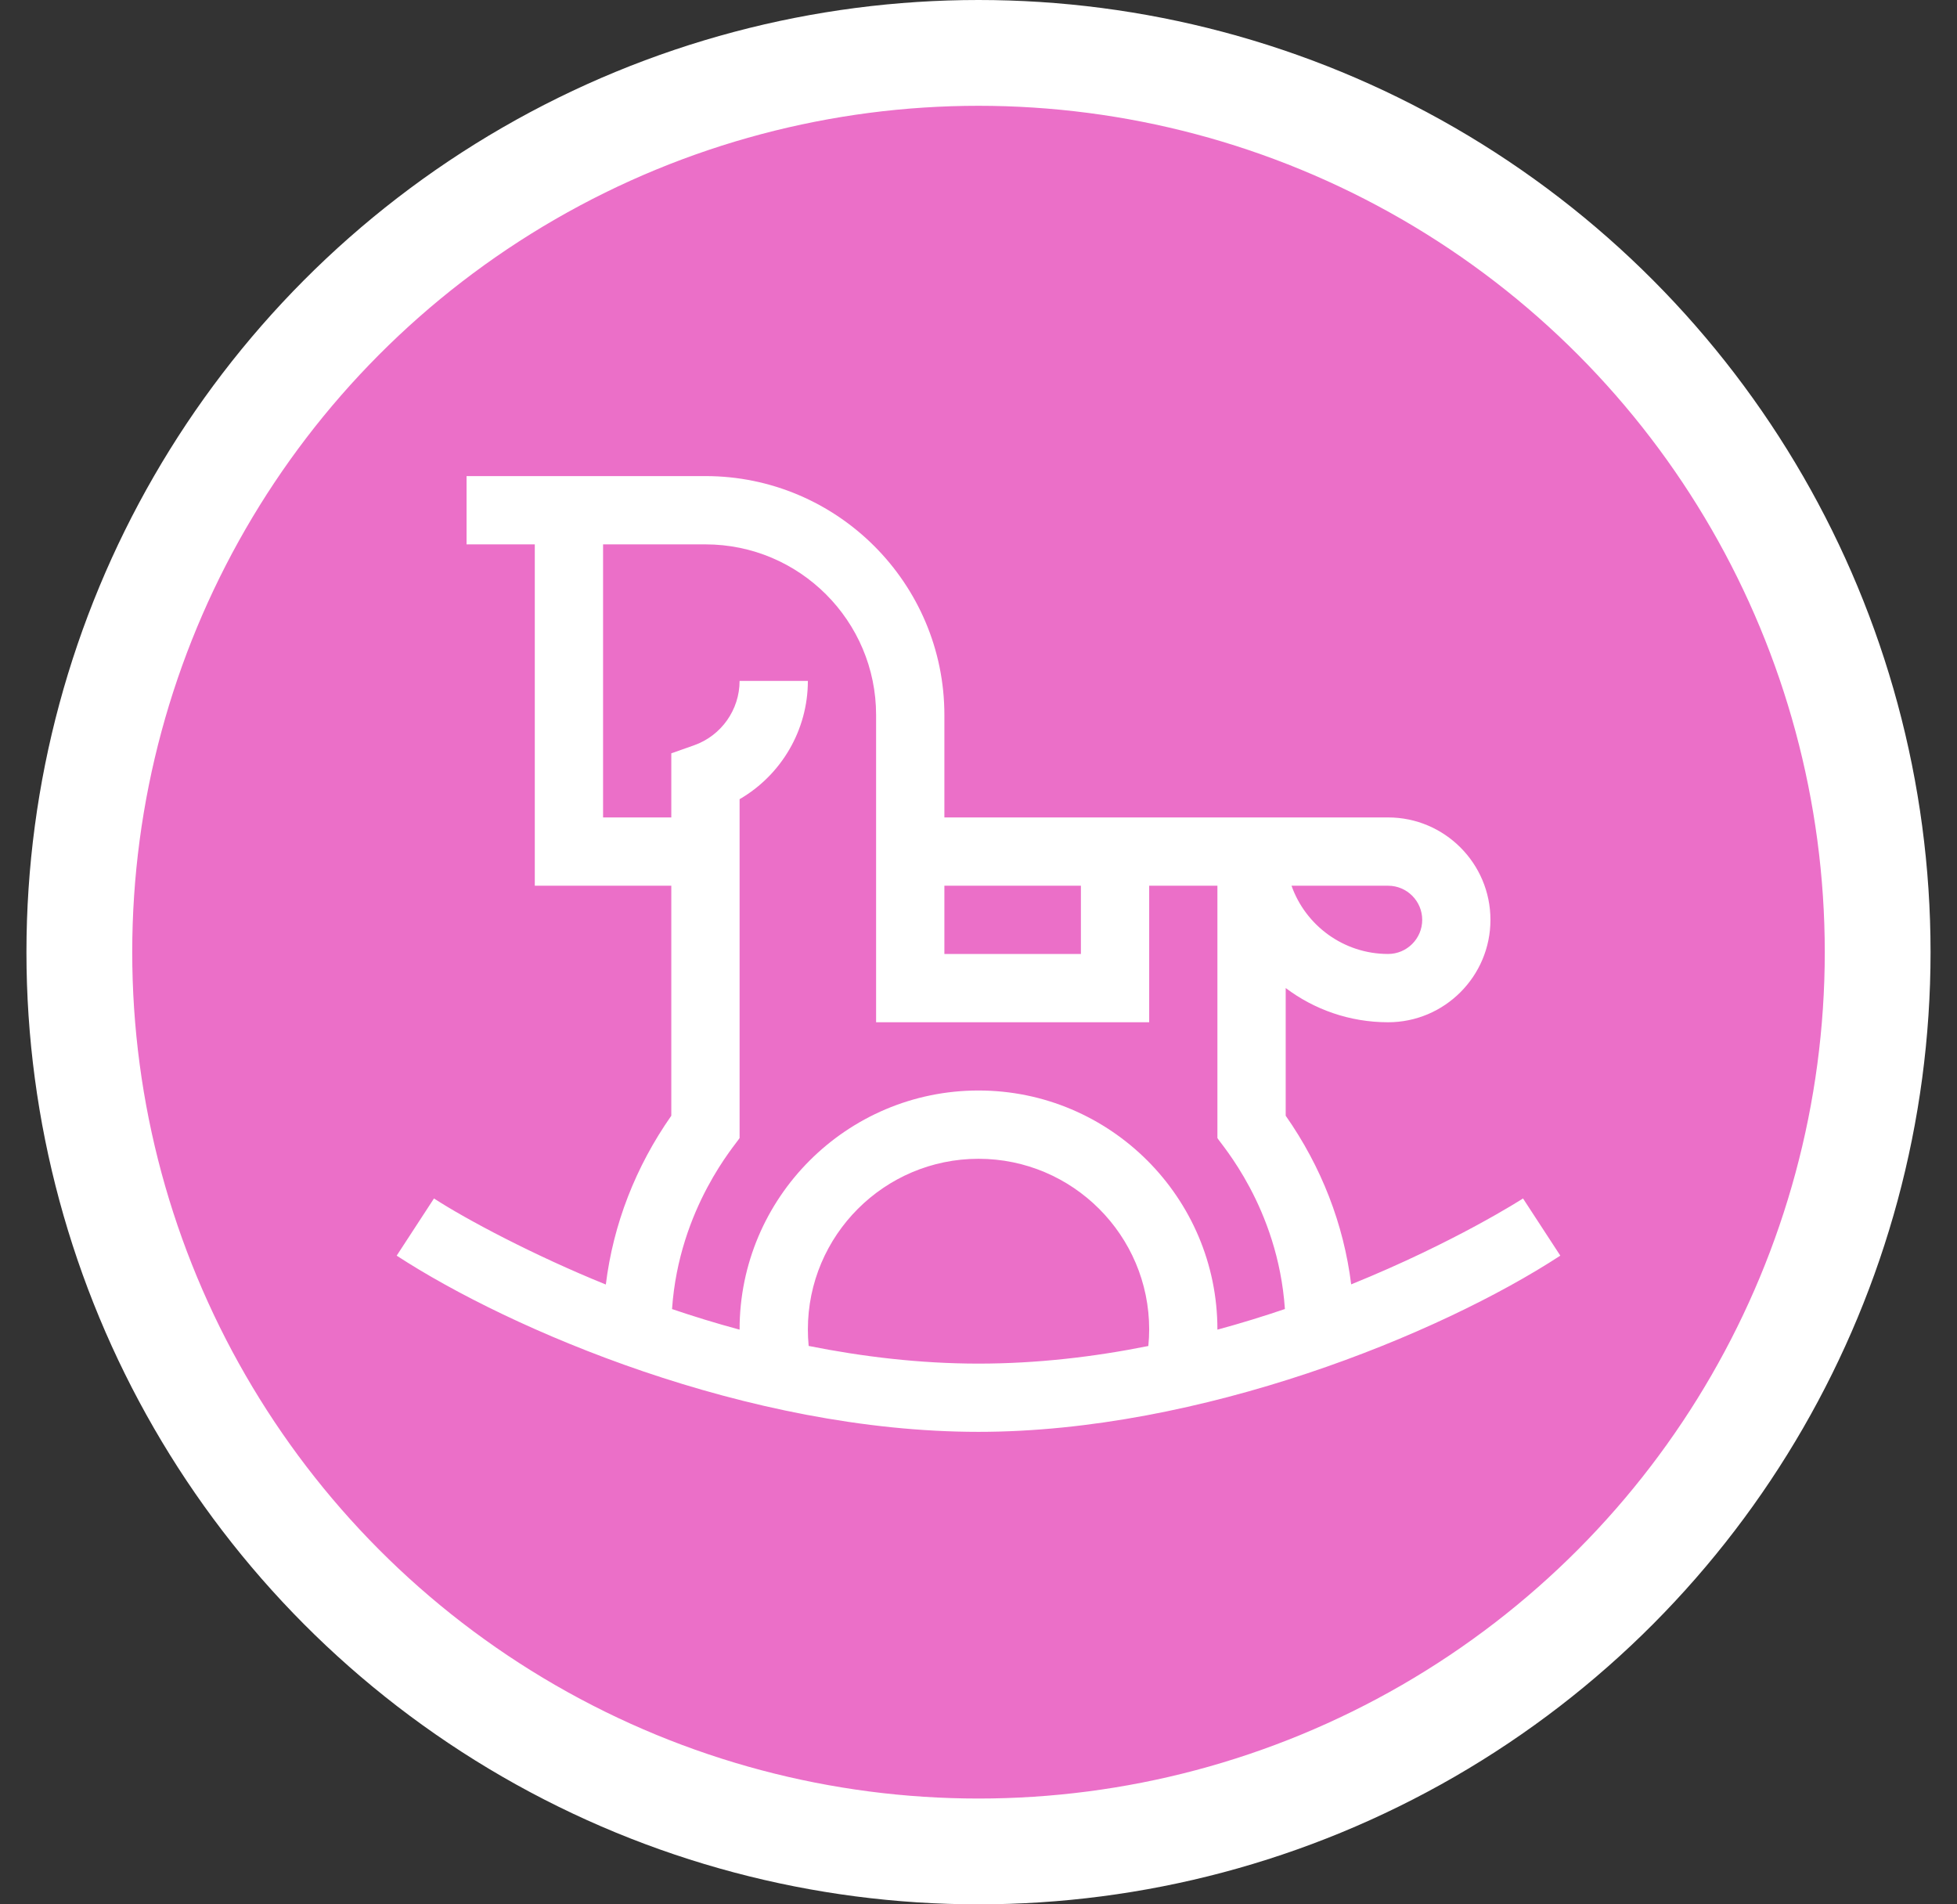
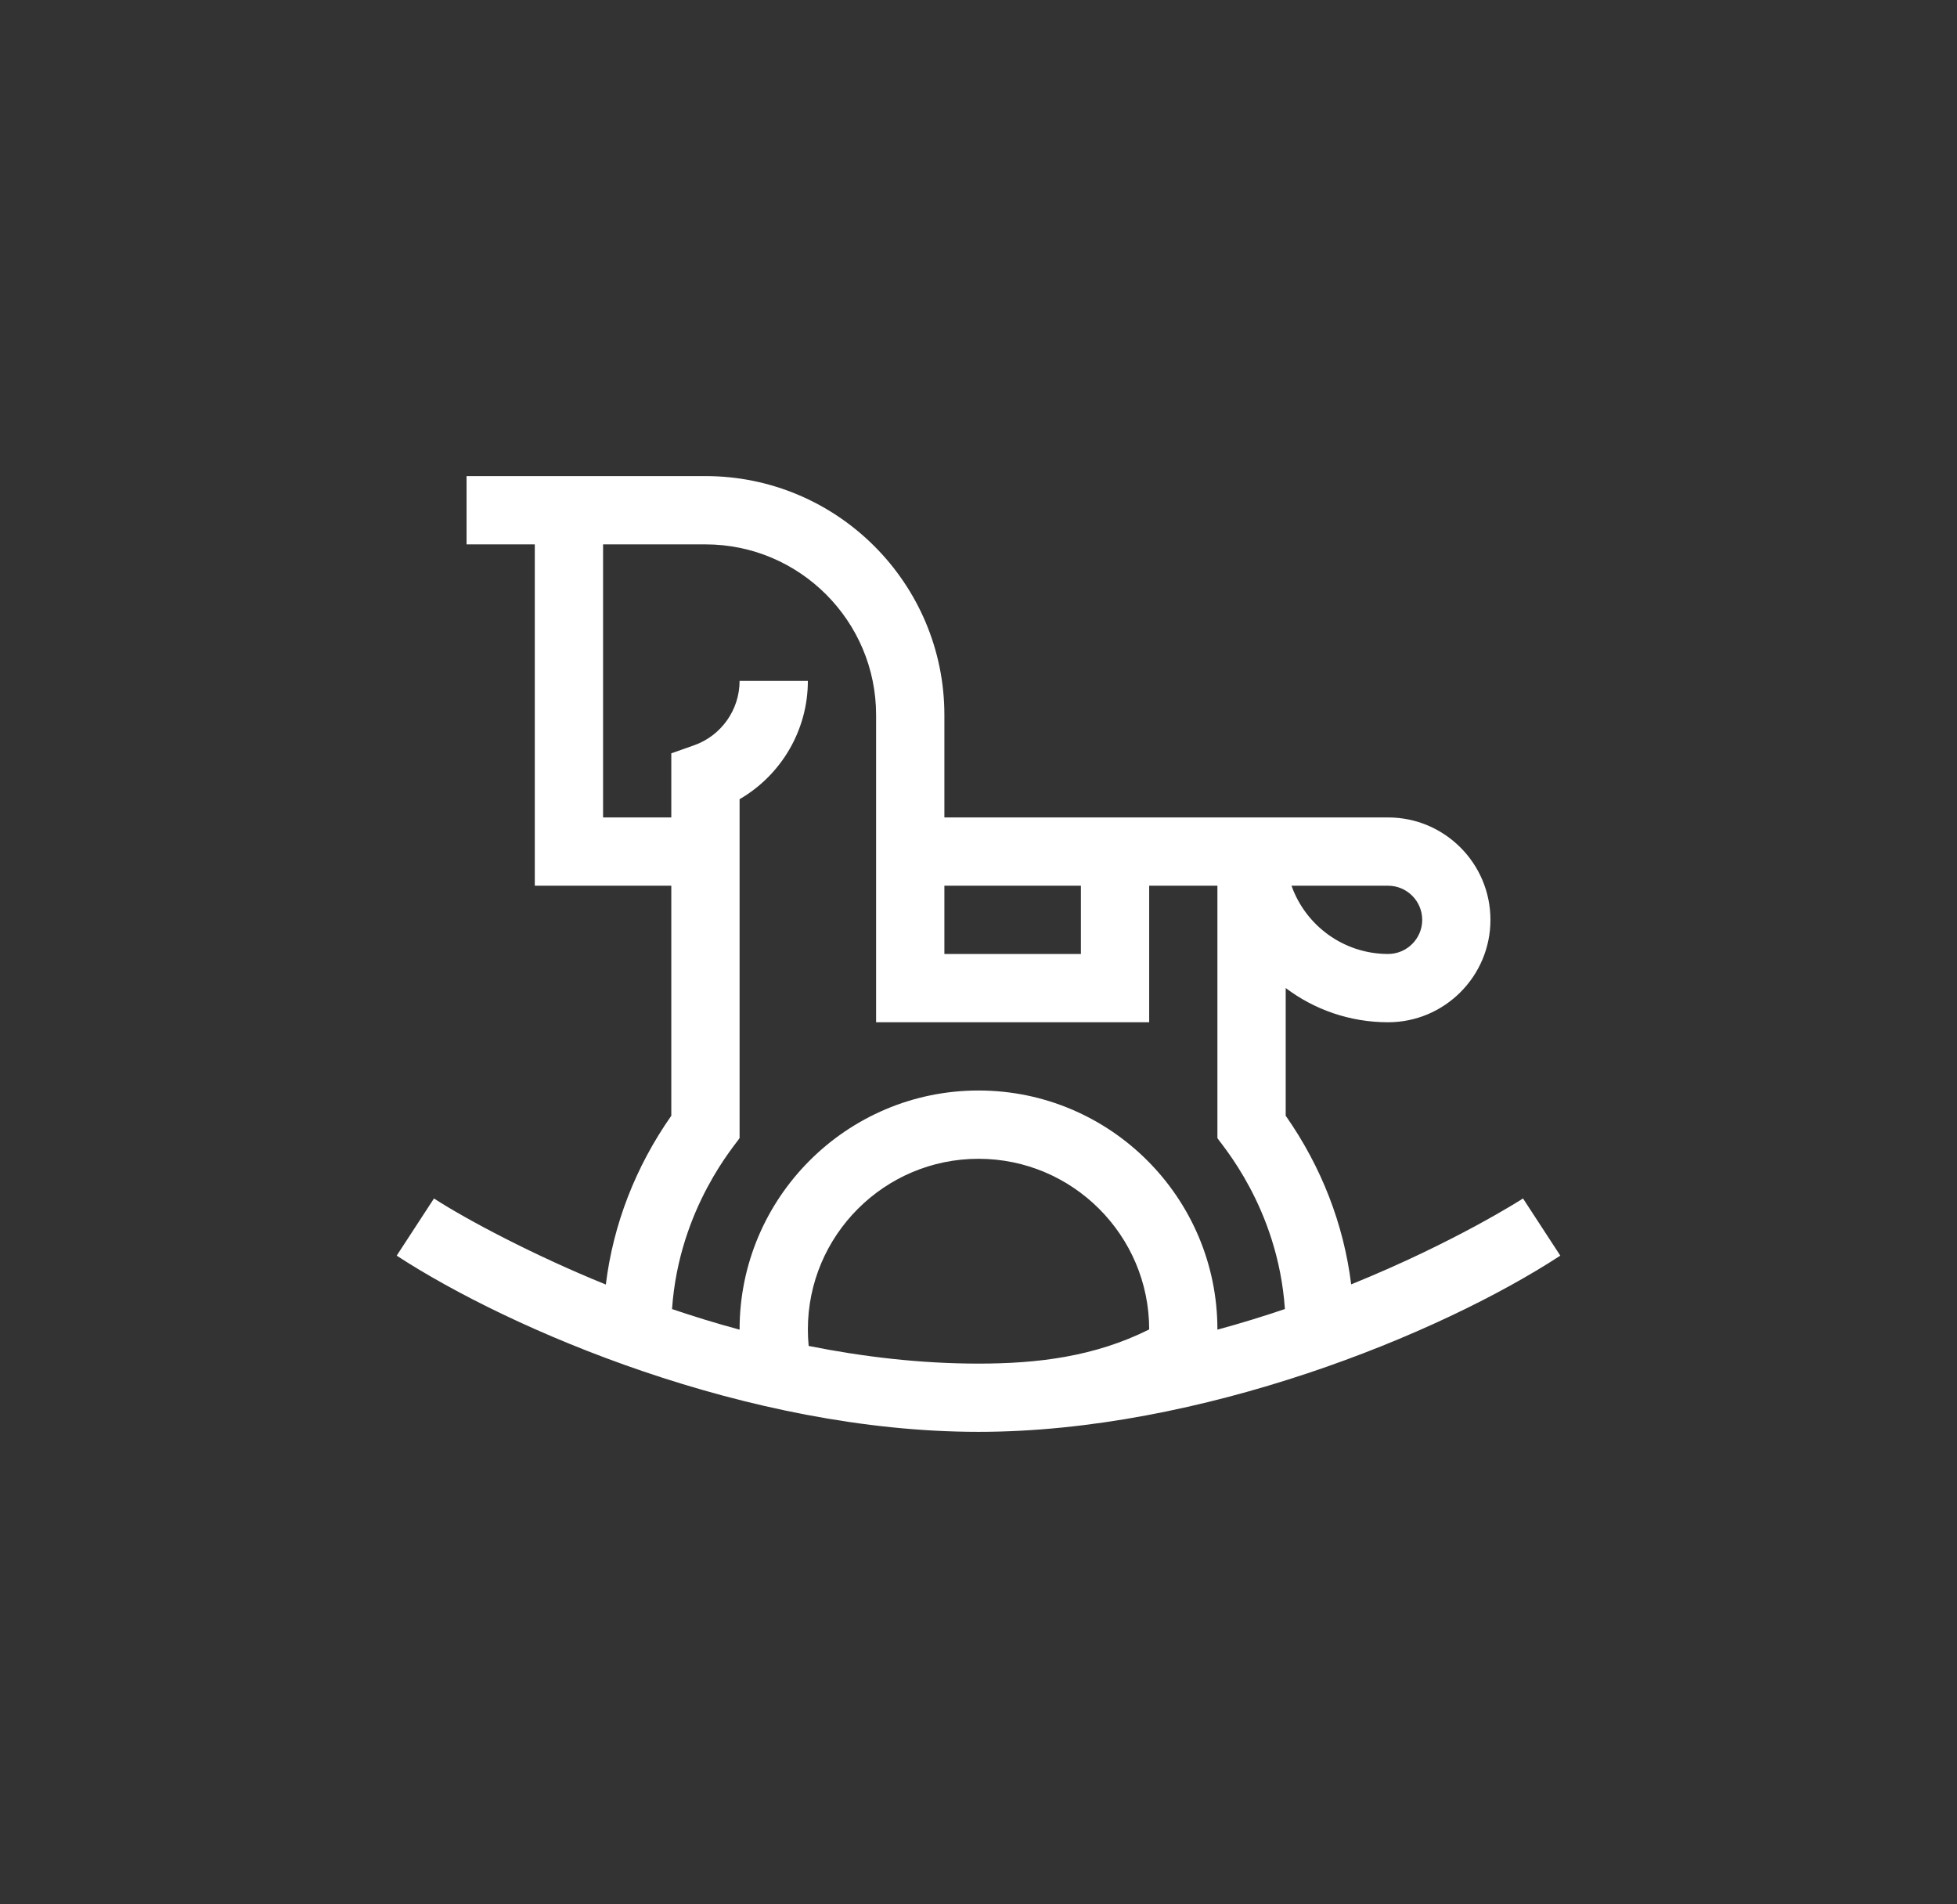
<svg xmlns="http://www.w3.org/2000/svg" width="37" height="36" viewBox="0 0 37 36" fill="none">
  <rect x="0" y="0" width="37" height="36" fill="#333333" stroke="none" />
-   <circle cx="18.5" cy="18" r="17" fill="#EB6FC8" stroke="white" stroke-width="2" />
-   <path d="M11.454 24.283C10.098 23.734 8.814 23.052 8.205 22.656L7.5 23.737C9.642 25.134 14.133 27.068 18.5 27.068C22.702 27.068 27.216 25.228 29.5 23.737L28.795 22.656C28.77 22.672 27.504 23.487 25.546 24.28C25.405 23.145 24.985 22.059 24.308 21.092V18.678C24.847 19.084 25.518 19.325 26.244 19.325C27.311 19.325 28.179 18.456 28.179 17.389C28.179 16.321 27.311 15.453 26.244 15.453C25.494 15.453 18.953 15.453 17.855 15.453V13.517C17.855 11.026 15.828 9 13.338 9C12.323 9 9.832 9 8.821 9V10.291H10.111V16.744H12.692V21.092C12.015 22.059 11.594 23.146 11.454 24.283ZM26.244 16.744C26.599 16.744 26.889 17.033 26.889 17.389C26.889 17.745 26.599 18.034 26.244 18.034C25.402 18.034 24.684 17.495 24.418 16.744H26.244ZM15.289 25.444C15.279 25.341 15.274 25.237 15.274 25.132C15.274 23.353 16.721 21.906 18.5 21.906C20.279 21.906 21.727 23.353 21.727 25.132C21.727 25.237 21.721 25.342 21.711 25.445C20.69 25.65 19.609 25.778 18.5 25.778C17.386 25.778 16.3 25.646 15.289 25.444ZM20.436 16.744V18.034H17.855V16.744H20.436ZM11.402 15.453V10.291H13.338C15.117 10.291 16.564 11.738 16.564 13.517V19.325H21.727V16.744H23.017V21.514C23.078 21.624 24.161 22.819 24.293 24.746C23.887 24.884 23.46 25.016 23.017 25.136C23.017 25.135 23.017 25.134 23.017 25.132C23.017 22.642 20.991 20.615 18.5 20.615C16.009 20.615 13.983 22.642 13.983 25.132V25.136C13.534 25.015 13.107 24.883 12.706 24.747C12.838 22.826 13.925 21.618 13.983 21.514V15.108C14.77 14.652 15.274 13.804 15.274 12.872H13.983C13.983 13.418 13.637 13.907 13.123 14.089L12.692 14.241V15.453H11.402Z" fill="white" />
+   <path d="M11.454 24.283C10.098 23.734 8.814 23.052 8.205 22.656L7.5 23.737C9.642 25.134 14.133 27.068 18.5 27.068C22.702 27.068 27.216 25.228 29.5 23.737L28.795 22.656C28.77 22.672 27.504 23.487 25.546 24.28C25.405 23.145 24.985 22.059 24.308 21.092V18.678C24.847 19.084 25.518 19.325 26.244 19.325C27.311 19.325 28.179 18.456 28.179 17.389C28.179 16.321 27.311 15.453 26.244 15.453C25.494 15.453 18.953 15.453 17.855 15.453V13.517C17.855 11.026 15.828 9 13.338 9C12.323 9 9.832 9 8.821 9V10.291H10.111V16.744H12.692V21.092C12.015 22.059 11.594 23.146 11.454 24.283ZM26.244 16.744C26.599 16.744 26.889 17.033 26.889 17.389C26.889 17.745 26.599 18.034 26.244 18.034C25.402 18.034 24.684 17.495 24.418 16.744H26.244ZM15.289 25.444C15.279 25.341 15.274 25.237 15.274 25.132C15.274 23.353 16.721 21.906 18.5 21.906C20.279 21.906 21.727 23.353 21.727 25.132C20.69 25.65 19.609 25.778 18.5 25.778C17.386 25.778 16.3 25.646 15.289 25.444ZM20.436 16.744V18.034H17.855V16.744H20.436ZM11.402 15.453V10.291H13.338C15.117 10.291 16.564 11.738 16.564 13.517V19.325H21.727V16.744H23.017V21.514C23.078 21.624 24.161 22.819 24.293 24.746C23.887 24.884 23.46 25.016 23.017 25.136C23.017 25.135 23.017 25.134 23.017 25.132C23.017 22.642 20.991 20.615 18.5 20.615C16.009 20.615 13.983 22.642 13.983 25.132V25.136C13.534 25.015 13.107 24.883 12.706 24.747C12.838 22.826 13.925 21.618 13.983 21.514V15.108C14.77 14.652 15.274 13.804 15.274 12.872H13.983C13.983 13.418 13.637 13.907 13.123 14.089L12.692 14.241V15.453H11.402Z" fill="white" />
</svg>